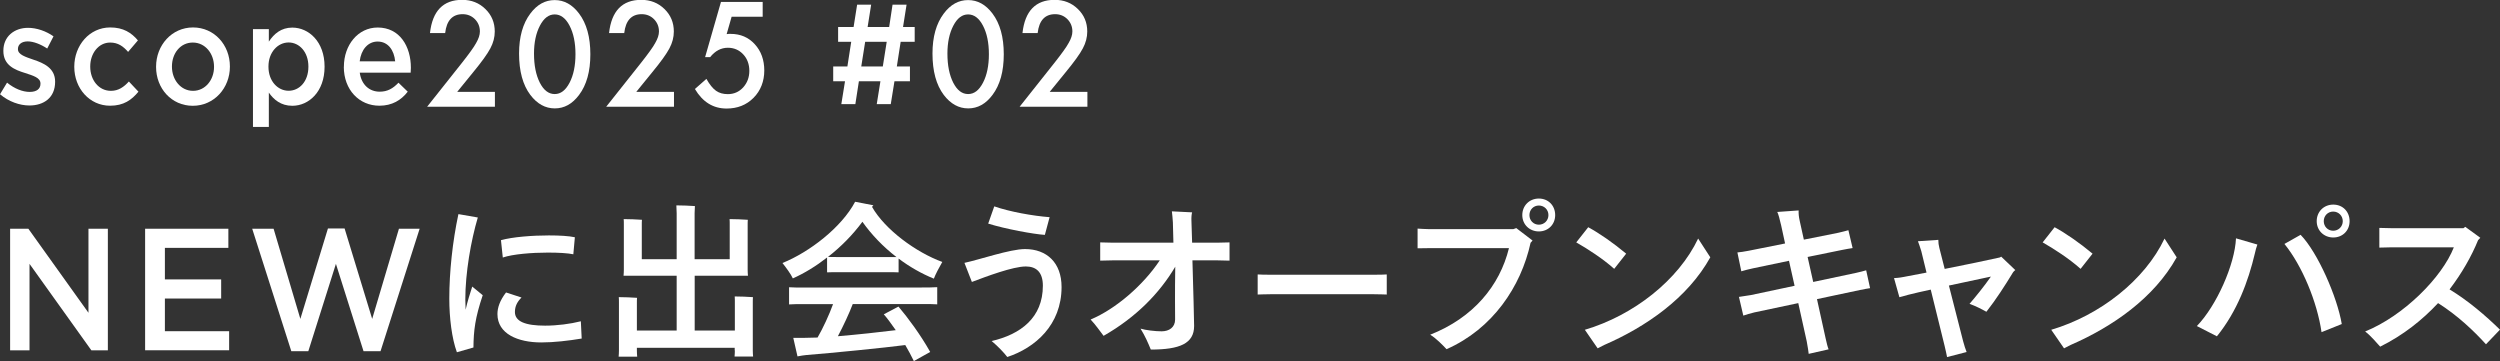
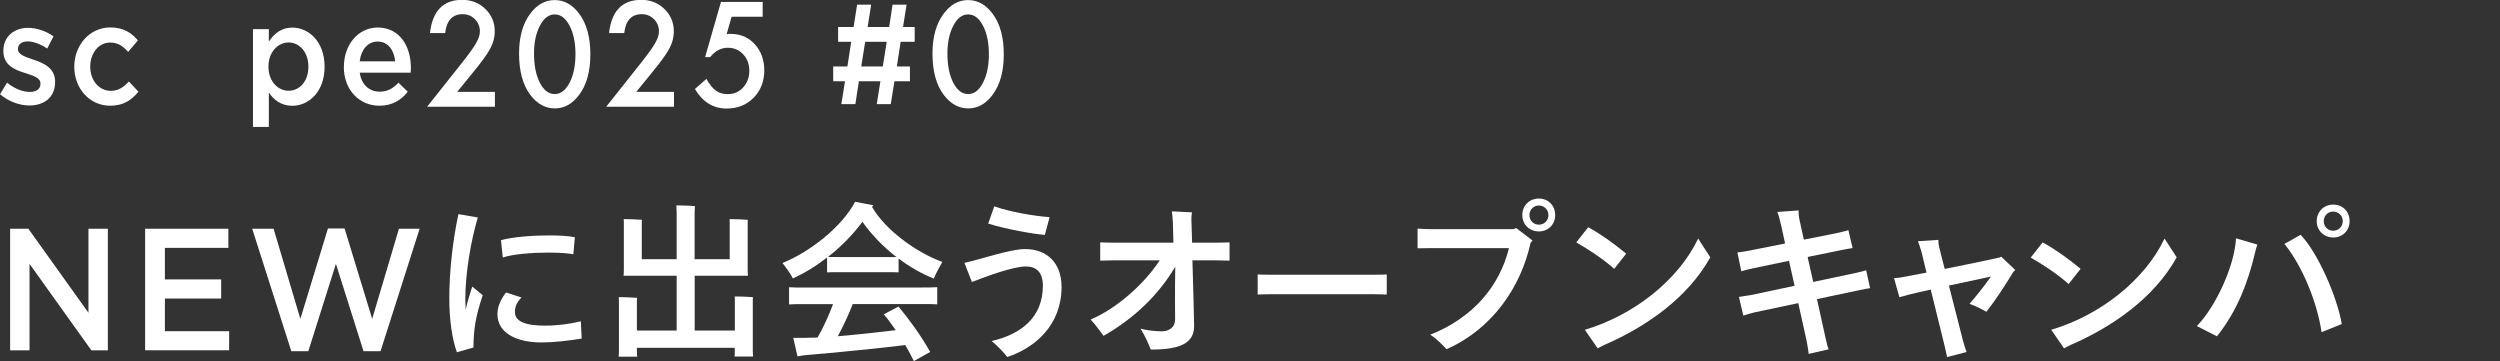
<svg xmlns="http://www.w3.org/2000/svg" id="_レイヤー_2" data-name="レイヤー 2" width="326.12" height="47.09" viewBox="0 0 326.12 47.09">
  <rect x="0" y="0" width="326.12" height="47.09" fill="#333333" stroke="none" />
  <defs>
    <style>
      .cls-1 {
        fill: #fff;
      }
    </style>
  </defs>
  <g id="object">
    <g>
      <g>
        <path class="cls-1" d="M0,12.3l.92-1.52c.98.8,2.04,1.21,2.96,1.21s1.4-.41,1.4-1.06v-.04c0-.76-.96-1.02-2.02-1.37-1.33-.41-2.82-1-2.82-2.87v-.04c0-1.85,1.42-2.98,3.22-2.98,1.13,0,2.36.43,3.32,1.11l-.82,1.59c-.87-.57-1.8-.93-2.55-.93-.8,0-1.27.41-1.27.98v.04c0,.71.98,1,2.04,1.37,1.32.44,2.81,1.09,2.81,2.85v.04c0,2.06-1.47,3.08-3.35,3.08-1.28,0-2.7-.5-3.83-1.46Z" />
        <path class="cls-1" d="M9.69,8.74v-.04c0-2.78,1.98-5.12,4.69-5.12,1.71,0,2.77.69,3.61,1.69l-1.28,1.5c-.63-.72-1.3-1.22-2.34-1.22-1.51,0-2.6,1.41-2.6,3.11v.04c0,1.74,1.11,3.15,2.7,3.15.98,0,1.69-.5,2.34-1.22l1.25,1.33c-.89,1.08-1.93,1.83-3.7,1.83-2.69,0-4.67-2.28-4.67-5.06Z" />
-         <path class="cls-1" d="M20.36,8.74v-.04c0-2.8,2.05-5.12,4.82-5.12s4.81,2.28,4.81,5.08v.04c0,2.78-2.05,5.1-4.84,5.1s-4.79-2.28-4.79-5.06ZM27.92,8.74v-.04c0-1.72-1.15-3.15-2.77-3.15s-2.72,1.41-2.72,3.11v.04c0,1.71,1.15,3.15,2.75,3.15s2.74-1.43,2.74-3.11Z" />
        <path class="cls-1" d="M33,3.8h2.07v1.63c.67-1.02,1.61-1.83,3.06-1.83,2.14,0,4.21,1.83,4.21,5.08v.04c0,3.24-2.05,5.08-4.21,5.08-1.49,0-2.43-.81-3.06-1.72v4.48h-2.07V3.8ZM40.23,8.71v-.04c0-1.89-1.18-3.13-2.58-3.13s-2.63,1.26-2.63,3.13v.04c0,1.89,1.23,3.13,2.63,3.13s2.58-1.21,2.58-3.13Z" />
        <path class="cls-1" d="M44.86,8.73v-.04c0-2.8,1.83-5.1,4.41-5.1,2.87,0,4.33,2.45,4.33,5.26,0,.21-.02.41-.03.63h-6.64c.22,1.59,1.27,2.48,2.6,2.48,1.01,0,1.73-.41,2.45-1.17l1.21,1.17c-.86,1.11-2.04,1.83-3.7,1.83-2.62,0-4.64-2.06-4.64-5.08ZM51.55,8c-.14-1.45-.92-2.58-2.29-2.58-1.27,0-2.16,1.06-2.34,2.58h4.64Z" />
        <path class="cls-1" d="M59.66,11.98h4.9v1.94h-8.84l4.57-5.76c.45-.57.83-1.07,1.13-1.49.3-.42.54-.77.69-1.06.32-.55.49-1.05.49-1.5,0-.64-.22-1.17-.65-1.61-.43-.43-.97-.65-1.6-.65-1.33,0-2.09.82-2.28,2.46h-1.98c.32-2.88,1.72-4.33,4.2-4.33,1.2,0,2.21.4,3.02,1.19.82.79,1.23,1.77,1.23,2.94,0,.75-.19,1.48-.57,2.19-.19.37-.48.81-.85,1.33-.37.51-.84,1.12-1.41,1.81l-2.05,2.52Z" />
        <path class="cls-1" d="M67.71,6.99c0-2.18.49-3.92,1.47-5.22.88-1.18,1.94-1.76,3.18-1.76s2.3.59,3.18,1.76c.98,1.3,1.47,3.07,1.47,5.31s-.49,4-1.47,5.3c-.88,1.18-1.93,1.76-3.17,1.76s-2.3-.59-3.19-1.76c-.98-1.3-1.47-3.1-1.47-5.39ZM69.66,7c0,1.52.25,2.78.76,3.79.51.99,1.15,1.48,1.94,1.48s1.42-.49,1.94-1.48c.51-.98.77-2.22.77-3.72s-.26-2.74-.77-3.72c-.51-.98-1.16-1.47-1.94-1.47s-1.42.49-1.93,1.47c-.51.98-.77,2.19-.77,3.65Z" />
        <path class="cls-1" d="M83.02,11.98h4.9v1.94h-8.84l4.57-5.76c.45-.57.83-1.07,1.13-1.49.3-.42.54-.77.69-1.06.32-.55.49-1.05.49-1.5,0-.64-.22-1.17-.65-1.61-.43-.43-.97-.65-1.6-.65-1.33,0-2.09.82-2.28,2.46h-1.98c.32-2.88,1.72-4.33,4.2-4.33,1.2,0,2.21.4,3.02,1.19.82.79,1.23,1.77,1.23,2.94,0,.75-.19,1.48-.57,2.19-.19.37-.48.81-.85,1.33-.37.51-.84,1.12-1.41,1.81l-2.05,2.52Z" />
        <path class="cls-1" d="M99.5,2.18h-4.06l-.65,2.27c.1-.01.19-.02.28-.03.09,0,.17,0,.24,0,1.28,0,2.33.45,3.15,1.35.82.89,1.24,2.04,1.24,3.43s-.47,2.63-1.4,3.56c-.93.94-2.11,1.4-3.52,1.4-1.74,0-3.12-.85-4.13-2.55l1.5-1.32c.41.73.83,1.25,1.25,1.55.42.3.94.44,1.54.44.8,0,1.46-.29,2-.87.54-.6.81-1.32.81-2.17s-.27-1.59-.8-2.15c-.53-.57-1.2-.86-2-.86-.89,0-1.66.41-2.31,1.22h-.66l2.07-7.2h5.44v1.93Z" />
        <path class="cls-1" d="M110.23,10.6h-1.54v-1.93h1.85l.5-3.22h-1.71v-1.93h2.02l.46-2.91h1.83l-.46,2.91h2.81l.44-2.91h1.83l-.46,2.91h1.52v1.93h-1.83l-.5,3.22h1.71v1.93h-2.02l-.48,2.98h-1.83l.48-2.98h-2.81l-.46,2.98h-1.83l.48-2.98ZM115.16,8.67l.51-3.22h-2.81l-.51,3.22h2.81Z" />
        <path class="cls-1" d="M121.64,6.99c0-2.18.49-3.92,1.47-5.22.88-1.18,1.94-1.76,3.18-1.76s2.3.59,3.18,1.76c.98,1.3,1.47,3.07,1.47,5.31s-.49,4-1.47,5.3c-.88,1.18-1.93,1.76-3.17,1.76s-2.3-.59-3.19-1.76c-.98-1.3-1.47-3.1-1.47-5.39ZM123.59,7c0,1.52.25,2.78.76,3.79.51.99,1.15,1.48,1.94,1.48s1.42-.49,1.94-1.48c.51-.98.77-2.22.77-3.72s-.26-2.74-.77-3.72c-.51-.98-1.16-1.47-1.94-1.47s-1.42.49-1.93,1.47c-.51.98-.77,2.19-.77,3.65Z" />
-         <path class="cls-1" d="M136.95,11.98h4.9v1.94h-8.84l4.57-5.76c.45-.57.83-1.07,1.13-1.49.3-.42.54-.77.69-1.06.32-.55.49-1.05.49-1.5,0-.64-.22-1.17-.65-1.61-.43-.43-.97-.65-1.6-.65-1.33,0-2.09.82-2.28,2.46h-1.98c.32-2.88,1.72-4.33,4.2-4.33,1.2,0,2.21.4,3.02,1.19.82.79,1.23,1.77,1.23,2.94,0,.75-.19,1.48-.57,2.19-.19.37-.48.81-.85,1.33-.37.51-.84,1.12-1.41,1.81l-2.05,2.52Z" />
      </g>
      <g>
        <path class="cls-1" d="M1.32,29.84h2.38l7.84,10.96v-10.96h2.53v15.86h-2.15l-8.07-11.28v11.28H1.32v-15.86Z" />
        <path class="cls-1" d="M18.94,29.84h10.85v2.49h-8.28v4.12h7.34v2.49h-7.34v4.26h8.38v2.49h-10.96v-15.86Z" />
        <path class="cls-1" d="M32.91,29.84h2.78l3.49,11.76,3.6-11.8h2.17l3.6,11.8,3.49-11.76h2.7l-5.1,15.97h-2.22l-3.6-11.39-3.6,11.39h-2.22l-5.1-15.97Z" />
        <path class="cls-1" d="M61.61,37.39l1.36,1.12c-.99,2.95-1.19,4.6-1.21,6.82l-2.16.62c-.66-1.8-.99-4.49-.99-7,0-3.43.42-7.44,1.19-11.02l2.53.44c-.9,3.04-1.63,7.22-1.63,10.69,0,.4.02.86.04,1.34.24-1.08.57-2.11.86-3.01ZM75.89,44.16c-1.74.29-3.63.51-5.28.51-3.06,0-5.72-1.12-5.72-3.7,0-.84.31-1.76,1.12-2.82l2.02.66c-.55.55-.86,1.12-.86,1.89,0,1.25,1.39,1.78,3.94,1.78,1.54,0,3.28-.22,4.66-.57l.11,2.24ZM65.59,33.6l-.24-2.27c1.5-.42,4.07-.62,6.25-.62,1.39,0,2.62.07,3.39.24l-.2,2.22c-.7-.15-1.94-.22-3.32-.22-2.09,0-4.58.2-5.87.64Z" />
        <path class="cls-1" d="M95.84,45.72v-.35h-12.76v.37c0,.26.02.55.04.79h-2.42c.02-.24.04-.53.04-.79v-6.27c0-.22,0-.48-.02-.71.48,0,1.89.04,2.38.09-.02.2-.02.44-.02.62v3.65h5.19v-7.15h-6.93c.02-.22.04-.51.04-.77v-5.94c0-.2,0-.46-.02-.68.48,0,1.89.04,2.38.09-.02.2-.02.44-.02.59v4.55h4.55v-6.01c0-.26-.02-.77-.04-1.01.51,0,1.94.04,2.42.09-.02.26-.04.66-.04.92v6.01h4.58v-4.55c0-.2,0-.46-.02-.68.48,0,1.89.04,2.38.09-.02.2-.02.44-.02.59v5.94c0,.29.02.55.04.77h-6.95v7.15h5.24v-3.74c0-.22,0-.48-.02-.71.48,0,1.89.04,2.38.09-.02.2-.02.44-.02.62v6.34c0,.29.02.57.04.79h-2.42c.02-.22.04-.51.04-.79Z" />
        <path class="cls-1" d="M103.43,36.33c-.24-.55-.92-1.47-1.36-2.02,3.54-1.43,7.72-4.66,9.48-7.99l2.38.46c-.04.07-.13.15-.18.2,1.69,2.97,5.74,5.94,9.17,7.19-.37.64-.92,1.67-1.1,2.18-1.58-.64-3.17-1.54-4.6-2.62v1.8c-.37-.02-.75-.02-1.19-.02h-6.95c-.44,0-.81,0-1.19.02v-1.94c-1.43,1.12-2.95,2.05-4.47,2.73ZM120.24,37.5c.84,0,1.47,0,2.02-.04v2.24c-.55-.04-1.19-.04-2.02-.04h-9c-.46,1.21-1.21,2.82-1.94,4.2,2.6-.22,5.46-.53,7.55-.79-.55-.79-1.08-1.52-1.56-2.07l1.91-1.01c1.19,1.39,2.9,3.7,4.14,5.92l-2.13,1.19c-.33-.7-.73-1.41-1.12-2.09-2.49.33-9.77,1.06-12.89,1.3-.26.02-.84.11-1.17.18l-.55-2.42h1.5c.51,0,1.08-.02,1.67-.04.7-1.21,1.5-2.93,2.02-4.36h-3.72c-.84,0-1.5,0-2.02.04v-2.24c.53.04,1.19.04,2.02.04h15.29ZM108.01,33.51c.33.02.68.02,1.08.02h7.85c-1.74-1.34-3.26-2.93-4.44-4.6-1.25,1.69-2.79,3.26-4.49,4.58Z" />
        <path class="cls-1" d="M129.35,44.49c3.81-.88,6.69-3.06,6.69-7.22,0-1.74-.84-2.51-2.22-2.51-1.69,0-5.13,1.3-7.04,2.02l-.97-2.49c1.91-.4,5.96-1.8,7.9-1.8,2.84,0,4.77,1.78,4.77,4.95,0,4.95-3.45,7.94-7.08,9.13-.42-.55-1.21-1.39-2.05-2.09ZM128.91,29.16l.79-2.24c2,.7,5.06,1.25,7.22,1.41l-.62,2.31c-1.45-.09-5.15-.77-7.39-1.47Z" />
        <path class="cls-1" d="M160.39,31.62v2.38c-.44-.02-1.19-.04-1.67-.04h-3.17c.11,3.7.22,7.96.22,8.56,0,2.29-1.87,3.08-5.65,3.08-.37-.9-.73-1.74-1.34-2.73.66.2,1.91.35,2.75.35.97,0,1.76-.51,1.76-1.54,0-.48-.04-3.63.02-6.89-2.07,3.5-5.15,6.62-9.35,9.02-.22-.26-1.03-1.45-1.69-2.13,3.32-1.39,6.91-4.53,9.02-7.72h-6.05c-.46,0-1.25.02-1.72.04v-2.38c.44.02,1.21.04,1.72.04h7.83l-.07-2.66c-.02-.53-.09-.99-.13-1.43l2.64.13c-.07.22-.11.68-.09,1.08l.09,2.88h3.21c.51,0,1.25-.02,1.67-.04Z" />
        <path class="cls-1" d="M180.9,38.42c-.15,0-1.01-.04-1.72-.04h-13.4c-.66,0-1.56.04-1.72.04v-2.62c.15.02,1.01.04,1.72.04h13.4c.75,0,1.58-.02,1.72-.04v2.62Z" />
        <path class="cls-1" d="M197.79,29.75l2.13,1.63-.26.29c-1.25,5.74-4.97,11.24-10.96,13.88-.59-.62-1.3-1.36-2.13-1.89,5.59-2.2,9.06-6.36,10.27-11.29h-10.45l-1.47.02v-2.57c.35.02.99.07,1.47.07h11.02l.37-.13ZM202.87,28.06c0,1.23-.92,2.13-2.13,2.13s-2.16-.9-2.16-2.13.92-2.16,2.16-2.16,2.13.92,2.13,2.16ZM201.99,28.06c0-.71-.55-1.25-1.25-1.25s-1.23.55-1.23,1.25.53,1.25,1.23,1.25,1.25-.55,1.25-1.25Z" />
        <path class="cls-1" d="M205.62,31.62l1.56-1.98c1.43.77,3.3,2.07,4.95,3.45l-1.56,1.98c-1.5-1.34-3.52-2.64-4.95-3.45ZM223.11,33.56c-2.97,5.35-8.43,9.09-13.84,11.44-.37.18-.66.33-.86.44l-1.67-2.42c6.38-1.89,12.21-6.49,14.78-11.9l1.58,2.44Z" />
        <path class="cls-1" d="M242.63,37.83l-5.61,1.19,1.12,5.08c.11.55.31,1.3.4,1.47l-2.6.59c-.02-.24-.13-.97-.26-1.65l-1.1-4.97-5.72,1.21c-.46.11-1.17.31-1.45.42l-.57-2.44,1.56-.24,5.7-1.21-.73-3.26-4.64.97c-.48.09-1.28.31-1.58.4l-.51-2.46c.26-.02.95-.11,1.47-.22l4.75-.95-.51-2.35c-.18-.81-.37-1.5-.51-1.76l2.79-.2c-.02.38.02.84.13,1.32l.55,2.49,4.51-.9c.42-.09,1.06-.26,1.3-.33l.55,2.33c-.26.04-.95.15-1.36.24l-4.51.92.73,3.26,5.61-1.19c.4-.09,1.03-.24,1.3-.33l.51,2.33c-.29.04-.92.15-1.32.24Z" />
        <path class="cls-1" d="M262.91,35.21c-.13.11-.29.26-.31.31-1.06,1.74-2.2,3.52-3.48,5.15-.55-.31-1.43-.77-2.2-1.03.88-1.03,1.87-2.24,2.79-3.56-1.74.37-3.65.77-5.48,1.17l1.85,7.24c.13.53.33,1.1.46,1.43l-2.55.66c-.04-.29-.2-.9-.33-1.5l-1.8-7.3c-1.1.24-2.09.46-2.95.68-.42.11-1.06.31-1.14.31l-.7-2.49c.13,0,.7-.04,1.25-.15.73-.13,1.78-.33,2.99-.57l-.68-2.79c-.2-.64-.35-1.08-.44-1.3l2.66-.18c0,.38.04.68.13,1.04l.7,2.75c2.75-.55,5.65-1.14,7.08-1.47.15-.02.22-.09.29-.13l1.85,1.76Z" />
-         <path class="cls-1" d="M266.46,31.62l1.56-1.98c1.43.77,3.3,2.07,4.95,3.45l-1.56,1.98c-1.5-1.34-3.52-2.64-4.95-3.45ZM283.95,33.56c-2.97,5.35-8.43,9.09-13.84,11.44-.37.18-.66.33-.86.44l-1.67-2.42c6.38-1.89,12.21-6.49,14.78-11.9l1.58,2.44Z" />
+         <path class="cls-1" d="M266.46,31.62c1.43.77,3.3,2.07,4.95,3.45l-1.56,1.98c-1.5-1.34-3.52-2.64-4.95-3.45ZM283.95,33.56c-2.97,5.35-8.43,9.09-13.84,11.44-.37.18-.66.33-.86.44l-1.67-2.42c6.38-1.89,12.21-6.49,14.78-11.9l1.58,2.44Z" />
        <path class="cls-1" d="M286.58,42.53c2.57-2.66,4.95-8.03,5.1-11.44l2.79.81c-.15.4-.22.7-.33,1.17-.86,3.63-2.31,7.55-4.95,10.8l-2.62-1.34ZM298,31.82l2.11-1.19c2.24,2.31,4.77,8.1,5.37,11.64l-2.64,1.06c-.57-3.94-2.53-8.67-4.84-11.51ZM302.21,28.85c0-1.23.92-2.16,2.16-2.16s2.13.92,2.13,2.16-.92,2.13-2.13,2.13-2.16-.9-2.16-2.13ZM305.61,28.85c0-.7-.55-1.25-1.25-1.25s-1.23.55-1.23,1.25.53,1.25,1.23,1.25,1.25-.55,1.25-1.25Z" />
-         <path class="cls-1" d="M326.12,43l-1.83,1.91c-1.58-1.74-3.72-3.78-6.25-5.37-2.05,2.2-4.53,4.18-7.55,5.68-.51-.55-1.19-1.39-1.96-1.98,4.99-2.02,10.03-7.04,11.57-10.98h-8.03c-.44,0-1.23.02-1.69.04v-2.57c.46.02,1.23.04,1.69.04h9.28l.24-.18,1.96,1.43-.29.31c-.86,2.11-2.11,4.31-3.72,6.42,2.46,1.5,4.71,3.43,6.56,5.24Z" />
      </g>
    </g>
  </g>
</svg>